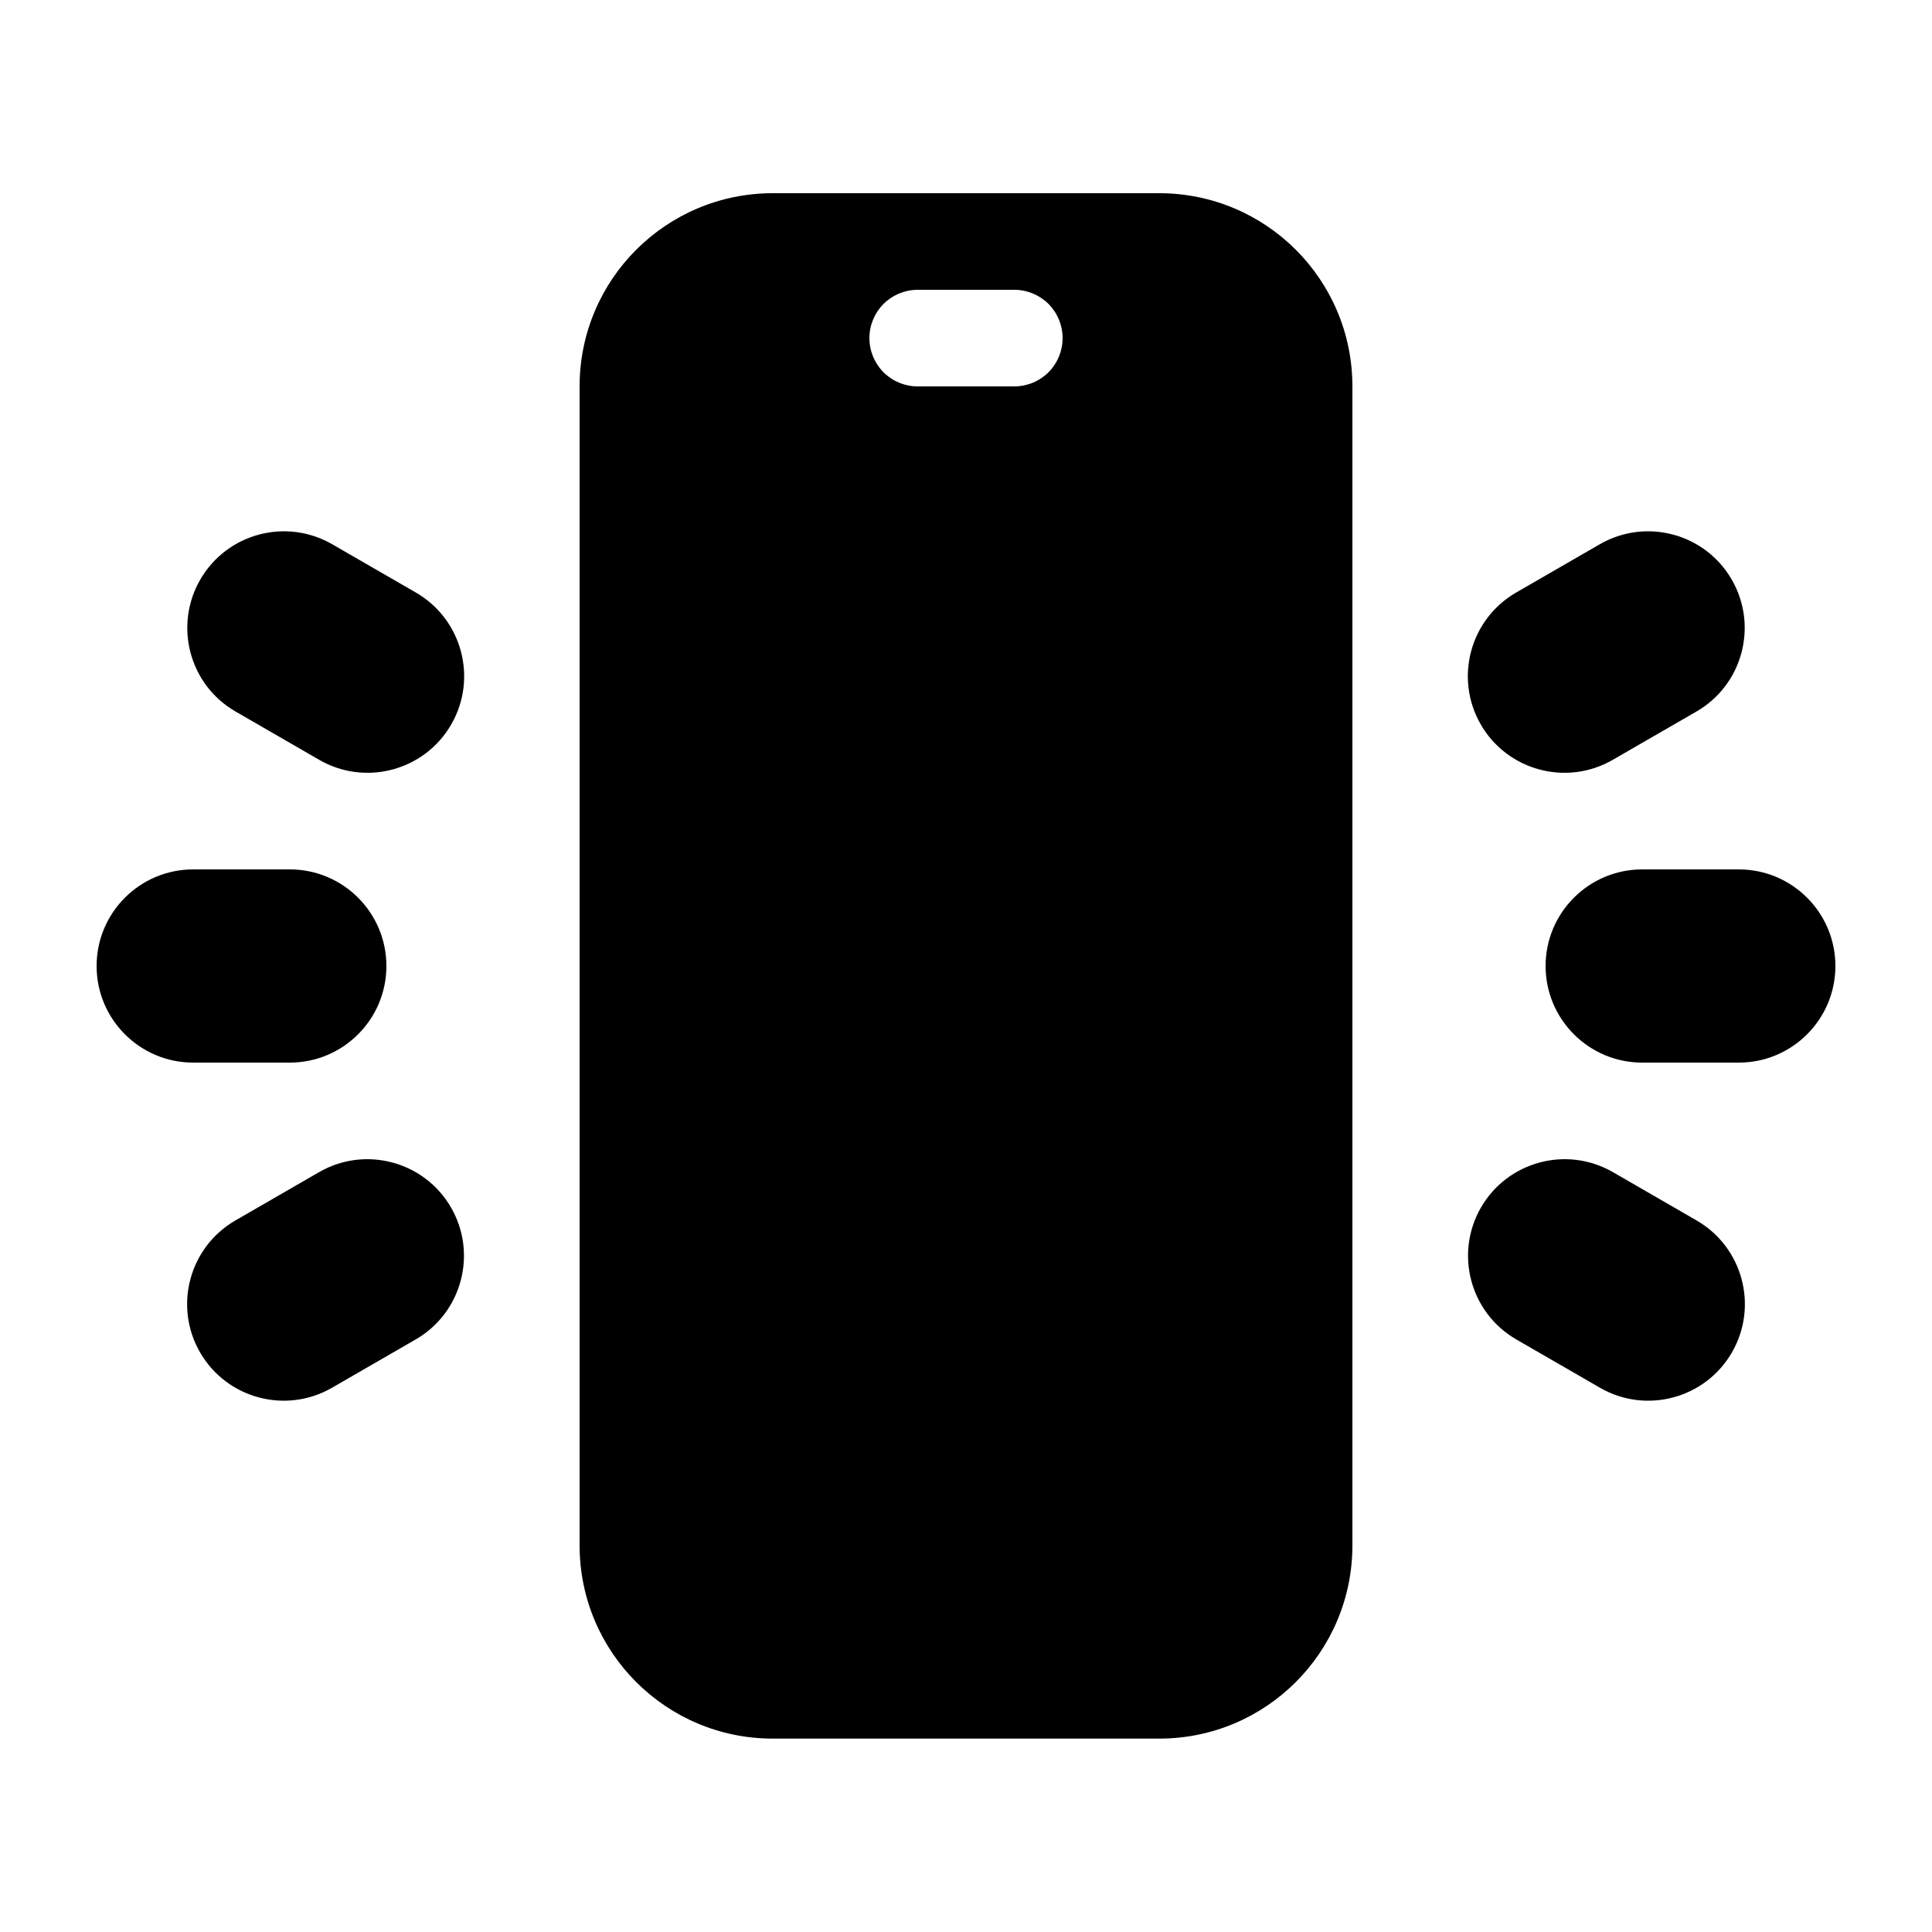
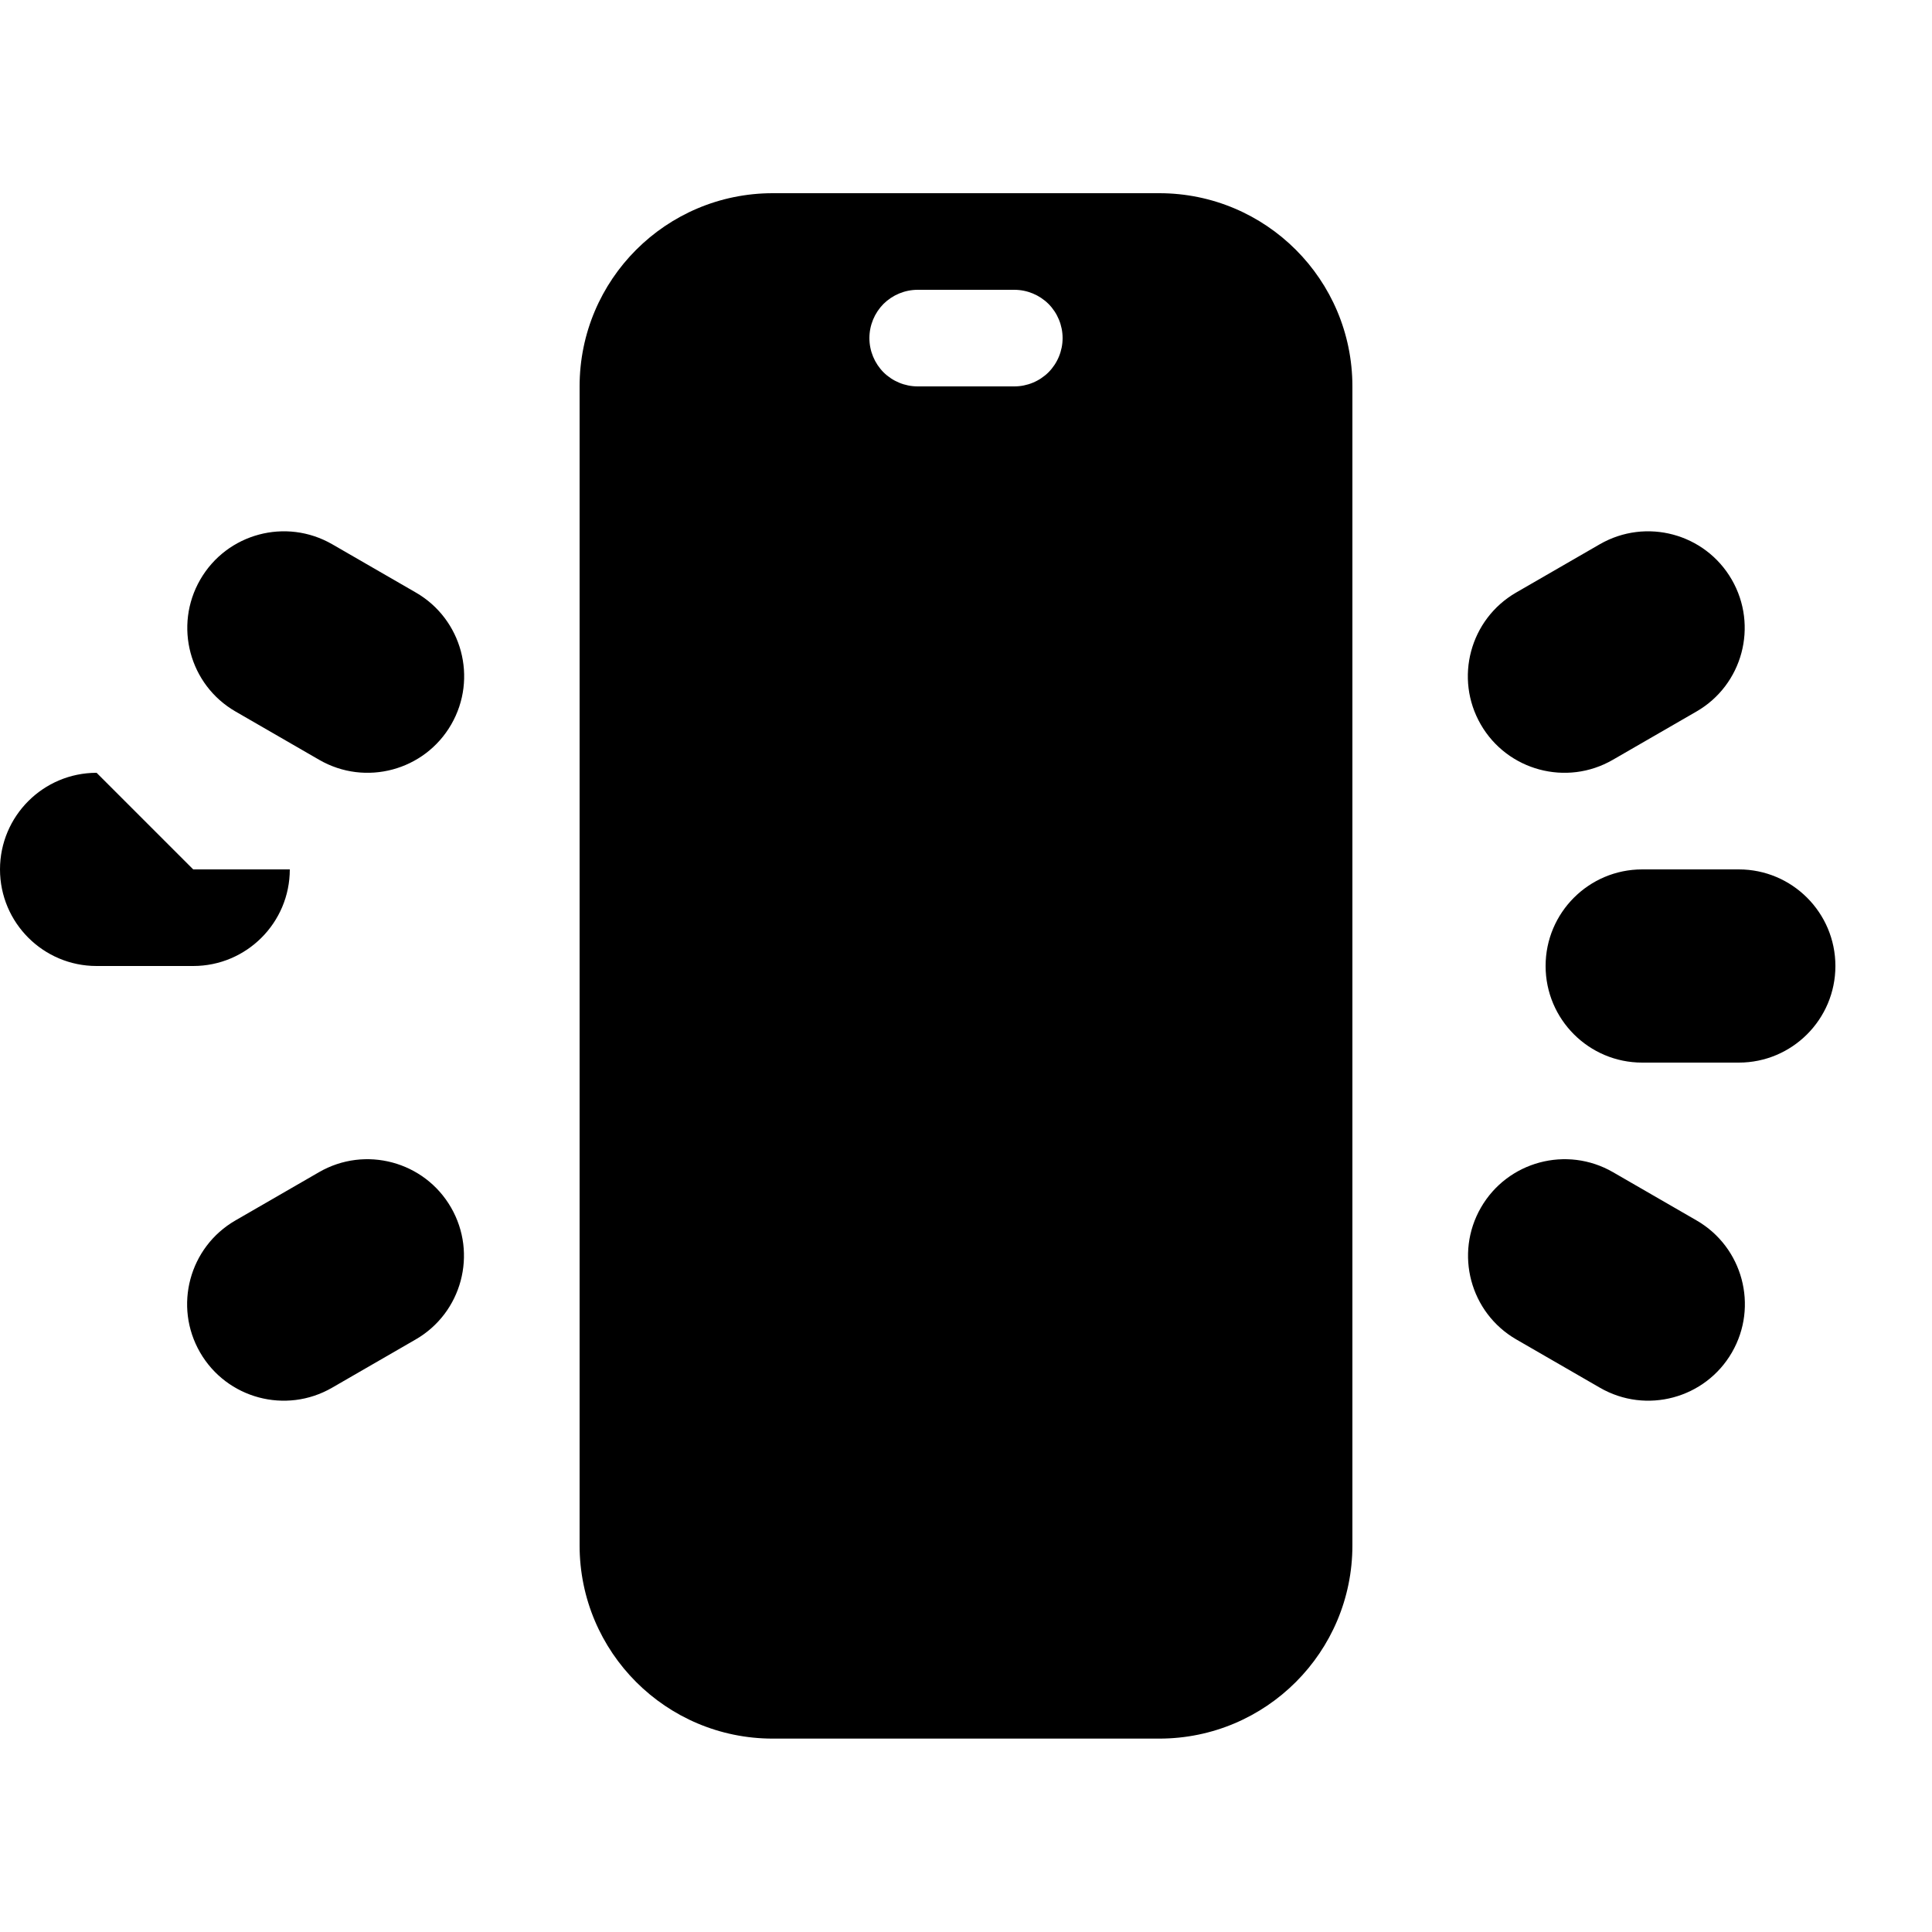
<svg xmlns="http://www.w3.org/2000/svg" width="100%" height="100%" viewBox="0 0 20 20" version="1.1" xml:space="preserve" style="fill-rule:evenodd;clip-rule:evenodd;stroke-linejoin:round;stroke-miterlimit:2;">
-   <rect id="call" x="0" y="0" width="20" height="20" style="fill:none;" />
-   <path d="M12,2c1.105,0 2,0.895 2,2l-0,11.998c0,1.105 -0.895,2 -2,2l-4,0c-1.105,0 -2,-0.895 -2,-2l-0,-11.998c-0,-1.105 0.895,-2 2,-2l4,0Zm-1.5,1l-1,0c-0.133,-0 -0.26,0.053 -0.354,0.146c-0.093,0.094 -0.146,0.221 -0.146,0.354c-0,0.133 0.053,0.26 0.146,0.354c0.094,0.093 0.221,0.146 0.354,0.146l1,-0c0.133,0 0.26,-0.053 0.354,-0.146c0.093,-0.094 0.146,-0.221 0.146,-0.354c0,-0.133 -0.053,-0.26 -0.146,-0.354c-0.094,-0.093 -0.221,-0.146 -0.354,-0.146Zm7.5,6c0.552,-0 1,0.448 1,1c-0,0.552 -0.448,1 -1,1l-1,-0c-0.552,-0 -1,-0.448 -1,-1c0,-0.552 0.448,-1 1,-1l1,-0Zm-16,-0l1,-0c0.552,-0 1,0.448 1,1c0,0.552 -0.448,1 -1,1l-1,-0c-0.552,-0 -1,-0.448 -1,-1c0,-0.552 0.448,-1 1,-1Zm14.561,-3.366c0.479,-0.276 1.09,-0.112 1.366,0.366c0.276,0.478 0.113,1.09 -0.366,1.366l-0.866,0.5c-0.478,0.276 -1.09,0.112 -1.366,-0.366c-0.276,-0.478 -0.112,-1.09 0.366,-1.366l0.866,-0.5Zm-13.122,0l0.866,0.5c0.478,0.276 0.642,0.888 0.366,1.366c-0.276,0.478 -0.888,0.642 -1.366,0.366l-0.866,-0.5c-0.479,-0.276 -0.642,-0.888 -0.366,-1.366c0.276,-0.478 0.887,-0.642 1.366,-0.366Zm14.124,7c0.478,0.276 0.642,0.888 0.366,1.366c-0.276,0.478 -0.888,0.642 -1.366,0.366l-0.866,-0.5c-0.478,-0.276 -0.642,-0.888 -0.366,-1.366c0.276,-0.478 0.888,-0.642 1.366,-0.366l0.866,0.5Zm-15.126,0l0.866,-0.5c0.478,-0.276 1.09,-0.112 1.366,0.366c0.276,0.478 0.112,1.09 -0.366,1.366l-0.866,0.5c-0.478,0.276 -1.09,0.112 -1.366,-0.366c-0.276,-0.478 -0.112,-1.09 0.366,-1.366Z" />
+   <path d="M12,2c1.105,0 2,0.895 2,2l-0,11.998c0,1.105 -0.895,2 -2,2l-4,0c-1.105,0 -2,-0.895 -2,-2l-0,-11.998c-0,-1.105 0.895,-2 2,-2l4,0Zm-1.5,1l-1,0c-0.133,-0 -0.26,0.053 -0.354,0.146c-0.093,0.094 -0.146,0.221 -0.146,0.354c-0,0.133 0.053,0.26 0.146,0.354c0.094,0.093 0.221,0.146 0.354,0.146l1,-0c0.133,0 0.26,-0.053 0.354,-0.146c0.093,-0.094 0.146,-0.221 0.146,-0.354c0,-0.133 -0.053,-0.26 -0.146,-0.354c-0.094,-0.093 -0.221,-0.146 -0.354,-0.146Zm7.5,6c0.552,-0 1,0.448 1,1c-0,0.552 -0.448,1 -1,1l-1,-0c-0.552,-0 -1,-0.448 -1,-1c0,-0.552 0.448,-1 1,-1l1,-0Zm-16,-0l1,-0c0,0.552 -0.448,1 -1,1l-1,-0c-0.552,-0 -1,-0.448 -1,-1c0,-0.552 0.448,-1 1,-1Zm14.561,-3.366c0.479,-0.276 1.09,-0.112 1.366,0.366c0.276,0.478 0.113,1.09 -0.366,1.366l-0.866,0.5c-0.478,0.276 -1.09,0.112 -1.366,-0.366c-0.276,-0.478 -0.112,-1.09 0.366,-1.366l0.866,-0.5Zm-13.122,0l0.866,0.5c0.478,0.276 0.642,0.888 0.366,1.366c-0.276,0.478 -0.888,0.642 -1.366,0.366l-0.866,-0.5c-0.479,-0.276 -0.642,-0.888 -0.366,-1.366c0.276,-0.478 0.887,-0.642 1.366,-0.366Zm14.124,7c0.478,0.276 0.642,0.888 0.366,1.366c-0.276,0.478 -0.888,0.642 -1.366,0.366l-0.866,-0.5c-0.478,-0.276 -0.642,-0.888 -0.366,-1.366c0.276,-0.478 0.888,-0.642 1.366,-0.366l0.866,0.5Zm-15.126,0l0.866,-0.5c0.478,-0.276 1.09,-0.112 1.366,0.366c0.276,0.478 0.112,1.09 -0.366,1.366l-0.866,0.5c-0.478,0.276 -1.09,0.112 -1.366,-0.366c-0.276,-0.478 -0.112,-1.09 0.366,-1.366Z" />
</svg>